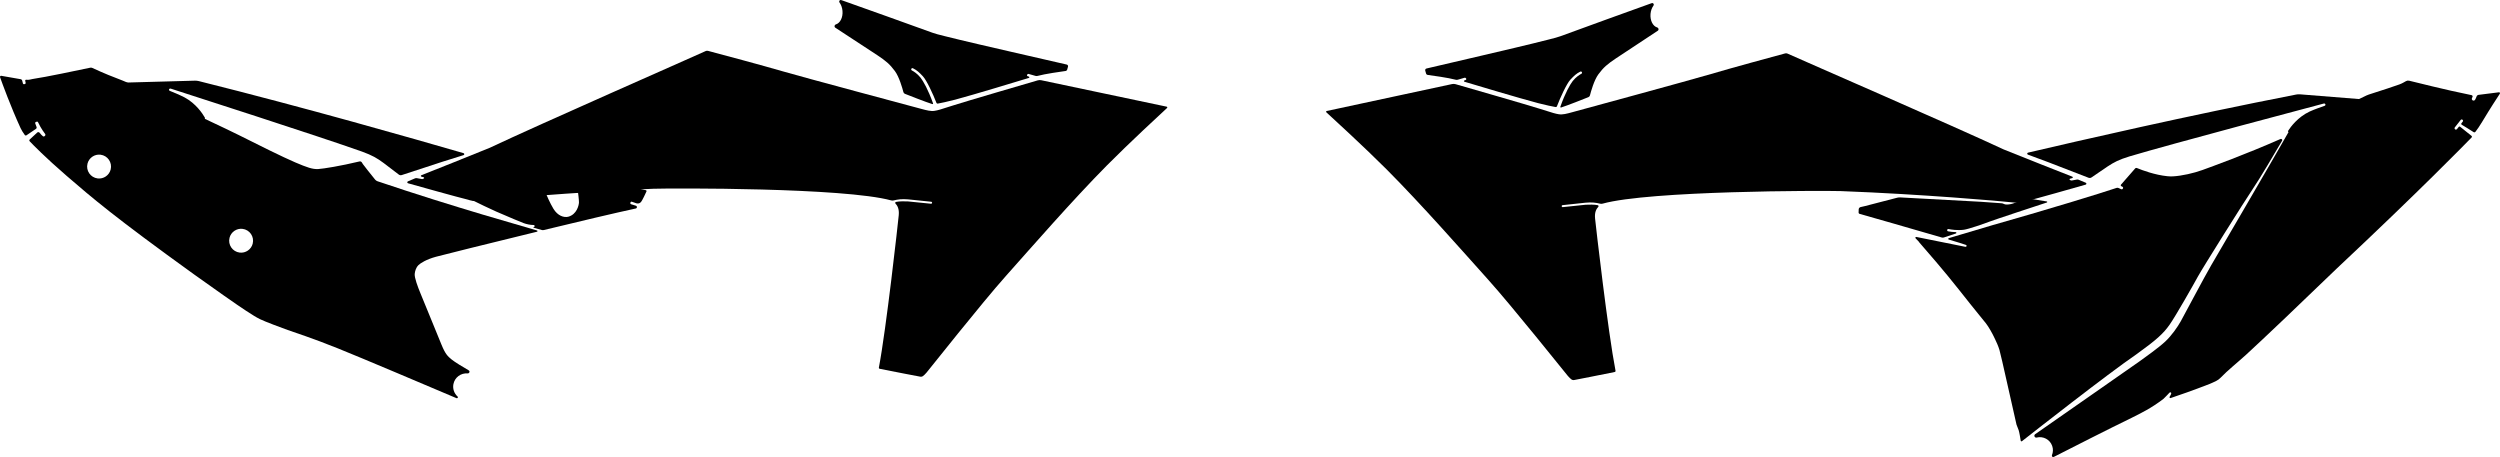
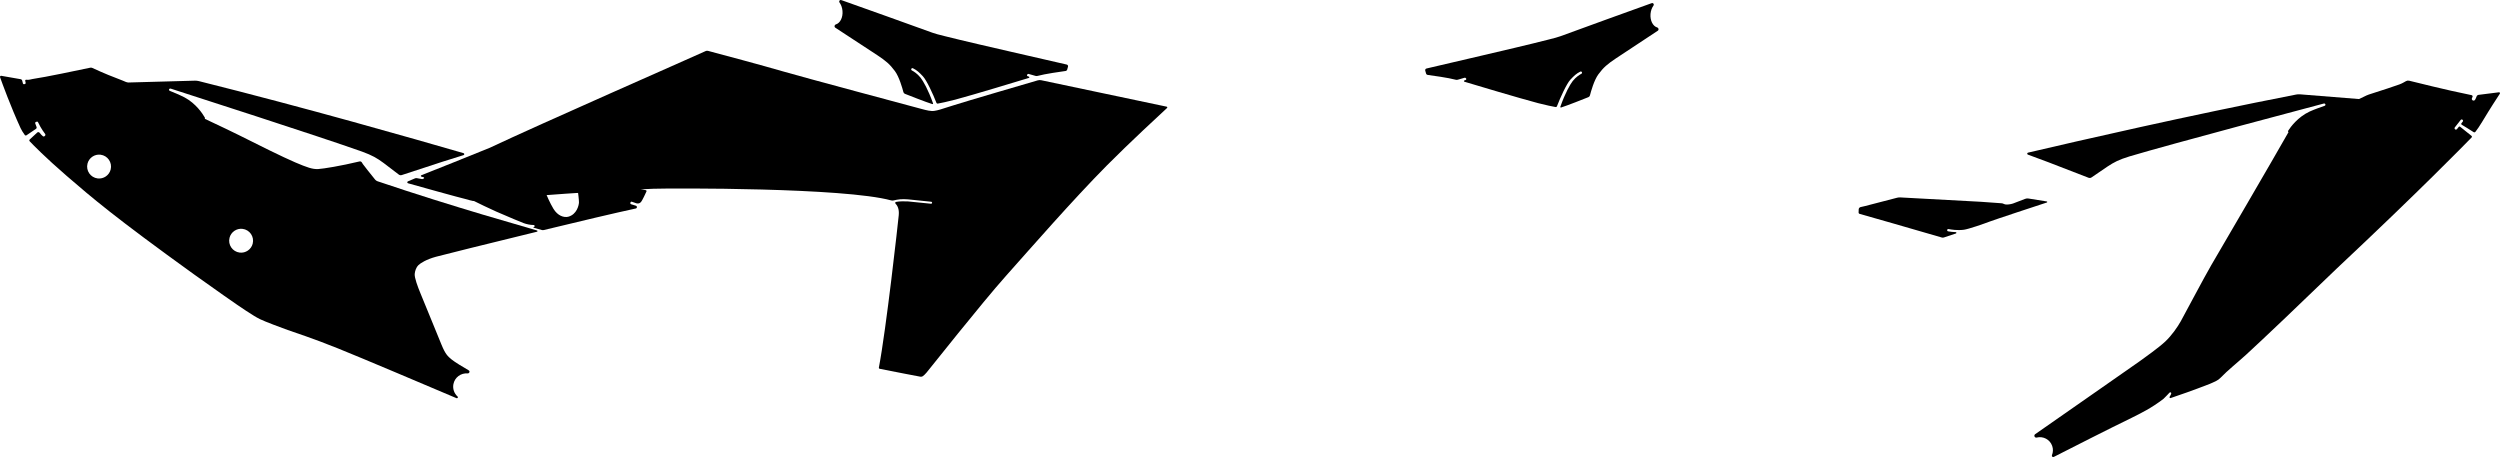
<svg xmlns="http://www.w3.org/2000/svg" id="Design_fully_orginal_plastics" data-name="Design fully orginal plastics" viewBox="0 0 7013.269 1282.209">
  <defs>
    <style>
      .cls-1 {
        clip-path: url(#clippath-6);
      }

      .cls-2 {
        clip-path: url(#clippath-7);
      }

      .cls-3 {
        clip-path: url(#clippath-4);
      }

      .cls-4 {
        clip-path: url(#clippath-9);
      }

      .cls-5 {
        clip-path: url(#clippath-10);
      }

      .cls-6 {
        fill: none;
      }

      .cls-7 {
        clip-path: url(#clippath-1);
      }

      .cls-8 {
        clip-path: url(#clippath-5);
      }

      .cls-9 {
        clip-path: url(#clippath-8);
      }

      .cls-10 {
        clip-path: url(#clippath-3);
      }

      .cls-11 {
        clip-path: url(#clippath-2);
      }

      .cls-12 {
        clip-path: url(#clippath);
      }
    </style>
    <clipPath id="clippath">
      <path class="cls-6" d="M1811.814,533.61l-183.23-41.27c-1.583-.356-3.147.652-3.466,2.243-.953,4.75-2.741,13.905-2.835,16.181-.129,3.111-.654,7.156,4.991,9.322,3.084,1.183,5.912,2.118,7.845,2.723,1.448.454,2.281,1.967,1.897,3.435l-.477,1.826c-.41,1.572-2.05,2.482-3.601,1.999l-8.145-2.536c-2.325-.724-4.618,1.2-4.302,3.615,1.289,9.825,3.914,30.745,3.704,36.68-.278,7.842-5.933,33.834-30.296,40.237-12.269,2.765-29.252-2.564-41.356-22.441-9.577-15.726-19.334-38.424-22.991-47.219-.923-2.22-3.107-3.651-5.511-3.615l-90.401,1.314c-2.02.029-3.994.587-5.731,1.617-4.969,2.949-15.627,9.18-20.023,11.026-5.828,2.447-15.126,4.587-29.745-.809-13.983-5.16-21.568-8.368-43.823-20.432-2.037-1.104-4.362-1.562-6.664-1.305-18.453,2.061-42.965,4.522-54.22,5.638-1.806.179-2.262,2.6-.648,3.431,18.03,9.283,76.822,39.316,119.221,58.231,38.519,16.765,68.983,29.407,76.993,32.403,7.445,2.784,18.552,5.376,28.112,5.328,1.331-.007,2.474.928,2.744,2.231l.016.076c.338,1.647-.854,3.205-2.531,3.322-.016.001-.032.002-.048.003-1.13.078-1.303,1.667-.212,1.976l22.688,6.414c1.87.529,3.844.566,5.733.108,99.029-24.005,198.871-47.692,259.08-60.705,3.098-1.512,3.009-6.352-.618-7.487l-13.577-4.248c-1.52-.476-2.403-2.058-2.009-3.601l.334-1.308c.433-1.699,2.226-2.664,3.883-2.092l11.602,4.008s8.54,3.766,14.488-3.866c3.892-5.154,11.792-22.197,14.867-28.967.658-1.45-.183-3.135-1.736-3.485Z" />
    </clipPath>
    <clipPath id="clippath-1">
      <path class="cls-6" d="M6758.803,289.459c-32.665-2.745-146.771-12.267-306.557-24.85-3.615-.285-7.26-.079-10.82.615-306.148,59.632-607.45,129.138-752.233,162.997-2.807.656-3.035,4.563-.323,5.541,24.39,8.793,73.766,27.209,170.139,64.912,2.78,1.088,5.917.727,8.376-.966,17.339-11.94,36.285-24.922,44.967-30.648,18.063-11.913,31.889-19.261,61.517-28.302,118.846-35.432,506.954-138.231,545.336-148.388,1.52-.402,3.18.211,3.946,1.584,1.068,1.914.121,4.242-1.876,4.912-7.582,2.543-26.534,9.093-42.251,16.125-33.164,15.59-53.27,43.297-59.877,53.559-1.222,1.898-.146,4.432,2.066,4.886l90.278,18.494c3.036.622,6.188-.084,8.663-1.948,7.763-5.844,25.615-18.821,37.784-24.071,78.893-33.524,171.092-62.299,201.204-71.011,1.875-.542,1.606-3.276-.338-3.439Z" />
    </clipPath>
    <clipPath id="clippath-2">
      <path class="cls-6" d="M6080.148,494.328c-34.863-3.551-69.494-16.39-85.164-22.834-2.051-.844-4.378-.171-5.727,1.59-.449.586-.943,1.186-1.486,1.801-5.846,6.61-30.025,34.277-37.712,43.075-1.198,1.371-.784,3.5.838,4.327l3.29,1.676c1.824.929,2.423,3.245,1.279,4.942l-.536.795c-.874,1.296-2.511,1.833-3.982,1.303-1.588-.571-3.977-1.59-7.376-3.404-1.814-.968-3.946-1.149-5.891-.481-41.545,14.265-206.792,64.627-349.061,104.823l.001-0-121.759,36.159c-1.958.582-1.953,3.356.005,3.939,24.248,7.218,42.171,12.74,48.301,15.045,1.432.539,2.13,2.15,1.591,3.582l-.025.065c-.475,1.252-1.786,1.976-3.099,1.712l-137.692-27.726c-2.169-.437-3.612,2.175-2.089,3.78l3.413,3.594 0.0.001,5.809,6.118c.42.442.707.954.874,1.493,18.512,21.152,71.698,82.394,111.172,132.547,48.553,61.69,68.804,85.394,76.266,95.091,7.462,9.697,17.642,27.493,24.132,41.466v0c4.603,9.356,10.523,22.362,13.65,33.152,5.583,19.262,32.837,144.96,47.752,209.198,1.984,5.073,3.609,9.082,5.98,15.437,1.825,4.893,4.634,22.047,5.83,29.681.26,1.659,2.202,2.428,3.522,1.39,27.539-21.647,240.299-188.615,321.163-243.816,56.502-40.56,75.654-58.228,93.101-83.113,17.447-24.886,67.299-112.875,79.511-135.312,12.212-22.437,130.85-211.727,154.001-245.781,19.789-29.109,63.325-103.113,81.928-134.794,1.713-2.917-1.322-6.311-4.416-4.943-96.69,42.746-193.672,77.866-219.244,87.135-24.233,8.783-57.449,16.315-82.071,17.701-5.362.302-10.734.133-16.078-.411Z" />
    </clipPath>
    <clipPath id="clippath-3">
      <path class="cls-6" d="M5741.887,565.111l-51.532-8.244c-3.081-.493-6.237-.153-9.142.987-9.053,3.552-29.251,11.441-34.287,13.113-6.547,2.174-16.211,3.415-20.986,2.531-2.388-.443-4.275-1.199-5.565-1.845-1.557-.779-3.233-1.28-4.969-1.417-9.088-.713-37.094-2.876-58.522-4.187l-226.02-12.25c-3.033-.164-6.065.141-9.004.907-18.654,4.868-90.265,23.432-90.265,23.432h-.001l-11.308,2.592s-6.722.808-6.121,8.723c.091,2.256-.043,4.542-.207,6.312-.177,1.908,1.031,3.66,2.874,4.183,21.891,6.21,148.771,42.247,230.55,66.325,1.922.566,3.965.528,5.866-.106l33.767-11.267c2.041-.681,1.598-3.68-.552-3.745-7.351-.222-14.654-.912-21.486-2.245-1.632-.318-2.753-1.829-2.587-3.483.003-.03.006-.061.009-.091.192-1.881,1.96-3.182,3.813-2.805,7.111,1.449,24.658,4.323,42.98,1.968,12.885-1.656,56.447-16.8,73.59-23.332,15.097-5.753,131.726-44.096,159.34-53.163,1.489-.489,1.311-2.646-.236-2.893Z" />
    </clipPath>
    <clipPath id="clippath-4">
      <path class="cls-6" d="M7010.33,258.884c-12.533,1.543-42.746,5.279-57.208,7.22-2.582.347-4.768,2.121-5.573,4.599-1.17,3.603-2.817,6.789-4.169,9.071-1.262,2.131-3.89,3.015-6.174,2.056l-.03-.013c-2.637-1.111-3.788-4.213-2.502-6.769.433-.861.921-1.855,1.463-2.995,1.024-2.152-.245-4.697-2.581-5.17-78.589-15.897-154.265-35.654-175.221-40.525-2.854-.664-5.857-.292-8.447,1.079-6.094,3.225-10.931,6.599-19.151,9.499-9.019,3.182-48.092,16.679-85.24,28.173-2.213.685-4.364,1.526-6.452,2.531-30.854,14.852-80.624,38.801-120.347,57.877-42.392,20.358-75.287,33.905-91.981,40.484-3.464,1.365-6.344,3.872-8.175,7.114-40.21,71.175-196.913,339.394-215.401,370.993-18.935,32.364-75.767,139.97-85.223,156.848-9.455,16.878-25.556,40.07-43.781,57.239-18.225,17.17-60.256,46.941-71.603,55.147-11.347,8.206-73.753,51.703-105.266,73.561-22.617,15.687-129.498,90.296-188.047,131.175-2.397,1.674-2.944,4.988-1.217,7.347l.076.103c1.245,1.701,3.396,2.498,5.439,1.982,18.153-4.589,37.141,5.341,43.493,23.346,3.116,8.832,2.642,18.055-.656,26.085-1.342,3.268,2.096,6.443,5.243,4.837,48.117-24.553,156.646-79.744,217.991-109.445,26.18-13.153,55.464-27.103,89.616-53.395,5.636-5.306,13.362-13.568,16.901-17.398.895-.969,2.348-1.302,3.503-.666,1.167.643,1.711,1.97,1.373,3.206-.492,1.801-1.656,4.858-4.396,8.807-1.364,1.966.542,4.542,2.812,3.784,21.37-7.135,64.79-22.19,109.286-39.56,4.492-1.733,11.757-5.162,18.652-8.546,4.395-2.157,8.37-5.073,11.774-8.592,21.295-22.017,45.138-40.548,72.267-65.204,40.31-36.635,167.176-157.508,254.564-242.039,232.246-217.934,359.867-348.712,377.797-367.199,1.182-1.219,1.054-3.186-.269-4.249l-31.938-25.656c-1.242-.998-3.059-.795-4.051.452l-4.717,5.931c-1.301,1.636-3.692,2.124-5.392.909-1.811-1.294-2.149-3.813-.795-5.533l16.381-20.814c1.238-1.573,3.506-1.866,5.103-.661l.076.058c1.641,1.244,1.919,3.604.649,5.226-1.108,1.416-2.476,3.102-3.595,4.466-1.108,1.351-.761,3.365.736,4.268,6.723,4.059,23.736,14.389,33.242,20.686,1.675,1.109,3.91.76,5.172-.803,5.067-6.279,12.161-16.944,19.138-28.428,21.671-36.19,41.81-67.046,49.351-78.468,1.229-1.861-.285-4.304-2.499-4.032Z" />
    </clipPath>
    <clipPath id="clippath-5">
      <path class="cls-6" d="M4652.419,80.448c-.483-1.651-1.736-2.94-3.39-3.413-12.155-3.478-20.379-19.537-18.801-37.991.793-9.282,3.93-17.541,8.45-23.634.976-1.316.949-3.067.128-4.485-.036-.063-.072-.126-.107-.19-.924-1.698-2.882-2.542-4.725-1.958-1.264.401-2.571.837-3.926,1.313-21.992,7.728-222.081,80.125-251.561,91.192-11.887,4.884-54.841,14.448-78.059,20.611-21.391,5.678-261.074,61.499-298.658,70.249-2.693.627-4.305,3.381-3.541,6.039l2.427,8.445c.534,1.859,2.109,3.224,4.027,3.479,12.472,1.659,58.752,8.014,79.149,13.592,1.825.499,3.746.485,5.564-.042l19.35-5.604c.999-.289,2.075-.029,2.831.685l.898.848c1.599,1.511,1.028,4.179-1.049,4.903l-3.361,1.171c-1.731.603-1.683,3.068.072,3.596,27.916,8.4,153.317,46.02,206.772,60.104,23.416,5.895,39.437,9.303,49.194,10.968,1.507.257,2.978-.579,3.526-2.006,9.517-24.762,27.183-63.557,37.818-74.902,10.093-10.767,16.555-17.016,27.827-22.577,1.722-.85,3.804-.04,4.538,1.735l.044.106c.666,1.607-.005,3.446-1.55,4.247-4.726,2.451-14.933,8.648-24.317,20.372-7.384,9.707-20.784,32.576-34.741,72.172-.448,1.27.749,2.504,2.034,2.099,18.673-5.88,64.059-23.996,76.756-29.097,2.09-.84,3.645-2.615,4.203-4.797,2.708-10.582,11.638-42.858,23.621-59.113,14.461-19.615,24.939-28.447,49.577-45,13.981-9.393,67.744-44.776,117.133-77.339,1.856-1.223,2.541-3.523,1.883-5.646-.014-.044-.027-.088-.04-.133Z" />
    </clipPath>
    <clipPath id="clippath-6">
-       <path class="cls-6" d="M3720.852,315.088c17.675,16.155,107.157,98.219,169.225,160.31,97.17,97.395,215.193,231.831,284.507,308.957,69.314,77.126,214.774,259.767,223.716,270.253,4.198,4.922,7.568,7.909,9.963,9.692,2.26,1.684,5.13,2.312,7.898,1.78,14.39-2.767,67.778-13.078,113.623-22.53,1.564-.323,2.572-1.839,2.267-3.406-21.206-108.738-55.158-405.061-57.387-427.178-1.812-17.978,3.853-27.203,9.012-32.719,1.439-1.539.729-4.071-1.317-4.577-8.287-2.049-26.315-1.861-33.689-1.333-7.527.539-52.964,5.635-64.626,6.738-1.509.143-2.853-.947-3.03-2.453l-.001-.011c-.181-1.532.919-2.919,2.452-3.089,10.563-1.174,48.413-5.364,64.515-6.909,17.076-1.639,29.271-.081,40.788,2.788,2.3.573,4.699.543,6.982-.091,131.615-36.566,613.975-36.822,667.223-35.249,228.903,8.545,455.211,28.62,480.841,31.543,25.629,2.923,33.169-1.24,38.896-2.868,29.012-7.047,138.806-38.329,168.257-46.743,2.505-.716,2.759-4.162.389-5.242l-20.1-8.475c-1.576-.665-3.313-.853-4.995-.542l-13.914,2.57c-1.455.269-2.959.008-4.239-.735l-1.55-.899c-1.382-.802-1.117-2.872.422-3.301l6.321-1.76c1.944-.541,2.089-3.241.211-3.979-27.583-10.829-145.4-57.128-192.543-76.378-141.018-65.952-560.483-248.037-606.412-268.88-2.068-.939-4.385-1.133-6.58-.55-28.253,7.493-158.883,43.126-207.713,57.734-51.256,15.334-376.263,103.598-390.571,107.504-14.308,3.906-26.256,7.131-36.413,5.505-10.157-1.626-14.38-2.883-53.32-15.239-35.362-11.222-205.636-60.243-236.626-69.156-3.184-.916-6.538-1.029-9.777-.333l-351.693,75.544c-1.721.37-2.311,2.524-1.012,3.711Z" />
-     </clipPath>
+       </clipPath>
    <clipPath id="clippath-7">
      <path class="cls-6" d="M1506.6,646.544l-69.99-20.46c-19.65-5.59-48.44-13.95-83.25-24.34-39.57-11.82-86.92-26.24-137.48-42.16-50.57-15.91-104.34-33.32-156.77-51.09-2.66-.91-5.02-2.53-6.81-4.7-12.64-15.29-32.28-40.65-34.34-43.52-.78-1.08-1.73-2.49-2.6-4.21-1.27-2.52-4.12-3.82-6.86-3.17-53.5,12.79-100.49,20.31-115.5,21.29-16.09,1.04-31.42-4.48-65.04-18.77-33.63-14.3-108.48-51.45-158.85-76.91-14.77-7.47-50.92-24.66-94.64-45.25-72.88-34.31-166.78-78.03-217.78-101.74-1.49-.69-2.95-1.37-4.37-2.03-2.92-1.35-5.88-2.59-8.9-3.71-24.53-9.13-53.71-20.95-84.71-35.32-1.68-.78-3.56-1-5.37-.61-30.12,6.47-133.16,27.86-156.12,30.76-10.31,1.34-15.31,4.32-23.69,3.08-1.73-.25-3.17,1.32-2.79,3.02.47,2.12.89,3.93,1.23,5.31.4,1.67-.65,3.34-2.33,3.73l-1.71.39c-1.63.37-3.27-.63-3.68-2.25l-2.07-8.1c-.48-1.88-2.02-3.3-3.93-3.63l-54.67-9.55c-2.3-.4-4.18,1.83-3.4,4.03,6.46,18.07,30.01,82.71,57.4,142.4,3.38,6.65,6.42,12.25,11.98,19.67,1.11,1.48,3.19,1.83,4.71.79,10.89-7.47,21.54-14.65,26.58-18.04,1.75-1.18,2.45-3.41,1.68-5.38-1.16-2.95-2.79-7.21-3.75-10.11-.5-1.5.27-3.14,1.75-3.72.86-.34,1.66-.66,2.37-.94,1.45-.58,3.08.08,3.75,1.49,2.51,5.37,9.17,18.6,20.01,33.06,1.14,1.52.94,3.66-.45,4.95-.39.37-.77.72-1.13,1.05-1.38,1.27-3.5,1.29-4.92.07-2.4-2.05-6.06-5.46-9.04-9.51-1.6-2.17-4.76-2.43-6.75-.61-9.92,9.11-17.35,16.05-21.01,19.49-1.41,1.33-1.48,3.54-.14,4.94,8.95,9.45,43.12,44.66,103.57,96.92,71.23,61.56,134.22,115.56,356.66,275.9,52.97,38.03,126.08,89.42,146.3,102.34,20.22,12.93,26.36,17.26,39.74,23.94,13.37,6.67,60.98,24.39,77.52,30.31,16.53,5.92,69.02,22.7,140.29,51.36,70.75,28.44,253.53,106.11,333.28,139.92,1.04.44,2.23.21,3.04-.58l.04-.04c1.12-1.11,1.12-2.95-.05-4.01-9.28-8.39-14.13-21.25-11.68-34.46,3.54-19.1,21.06-32.07,40.03-30.32,1.64.15,3.26-.62,4.15-2,.09-.13.17-.26.26-.38,1.46-2.03.79-4.88-1.37-6.14-13.79-8.09-38.51-22.65-48.19-30.68-10.58-8.78-17.14-14.28-28.23-41.28,0,0-12.67-31.01-26.35-64.45-13.68-33.44-28.37-69.3-32.39-79-8.05-19.41-17.35-44.76-16.46-55,.39-4.53,1.41-8.85,2.9-12.74.73-1.57,2.38-5.12,2.38-5.12,1.52-2.74,3.3-5.14,5.27-7.06,5.6-5.46,22.12-16.06,49.01-23.39,15.02-4.1,145.99-36.86,283.57-70.3,1.77-.43,1.83-2.92.09-3.43ZM310.449,475.504c-4.1,16.28-19.8,27.07-36.46,25.06-20.13-2.44-33.49-21.88-28.54-41.54,4.08-16.21,19.86-27.05,36.45-25.05,20.13,2.43,33.49,21.87,28.55,41.53ZM708.899,683.544c-4.08,16.22-19.86,27.06-36.45,25.06-20.13-2.43-33.49-21.87-28.55-41.53,4.08-16.21,19.85-27.06,36.45-25.06,20.13,2.43,33.5,21.87,28.55,41.53Z" />
    </clipPath>
    <clipPath id="clippath-8">
      <path class="cls-6" d="M2341.407,72.055c-.649,2.126.045,4.422,1.905,5.639,49.514,32.371,103.414,67.546,117.431,76.885,24.702,16.458,35.215,25.25,49.751,44.808,12.046,16.208,21.101,48.45,23.85,59.021.567,2.18,2.129,3.949,4.222,4.781,12.716,5.052,58.173,22.993,76.868,28.8,1.286.4,2.479-.839,2.026-2.107-14.11-39.542-27.598-62.359-35.019-72.037-9.43-11.688-19.661-17.844-24.396-20.277-1.548-.795-2.225-2.631-1.566-4.241l.044-.106c.727-1.777,2.806-2.595,4.531-1.752,11.293,5.517,17.78,11.741,27.914,22.469,10.679,11.304,28.495,50.031,38.108,74.755.554,1.425,2.028,2.255,3.534,1.992,9.751-1.702,25.758-5.173,49.151-11.158,53.4-14.291,178.654-52.395,206.538-60.903,1.753-.535,1.792-3.0.059-3.597l-3.365-1.158c-2.08-.716-2.662-3.382-1.068-4.899l.894-.852c.753-.717,1.829-.982,2.828-.696l19.372,5.529c1.82.519,3.741.526,5.564.02,20.375-5.657,66.631-12.191,79.096-13.898,1.916-.262,3.486-1.633,4.013-3.494l2.394-8.455c.754-2.661-.868-5.408-3.564-6.025-37.618-8.604-277.515-63.498-298.928-69.093-23.241-6.073-66.232-15.47-78.138-20.309-29.523-10.953-229.89-82.575-251.912-90.218-1.357-.471-2.666-.902-3.931-1.298-1.845-.578-3.8.274-4.718,1.976-.034.064-.07.127-.106.19-.816,1.421-.836,3.172.145,4.484,4.543,6.076,7.712,14.322,8.541,23.602,1.649,18.448-6.513,34.538-18.654,38.063-1.652.48-2.9,1.774-3.376,3.427-.013.044-.026.089-.039.133Z" />
    </clipPath>
    <clipPath id="clippath-9">
      <path class="cls-6" d="M3272.888,299.25l-351.983-74.183c-3.241-.683-6.596-.557-9.776.371-30.954,9.033-201.038,58.712-236.356,70.07-38.891,12.507-43.11,13.78-53.26,15.446-10.151,1.666-22.112-1.514-36.434-5.364-14.323-3.85-339.669-90.857-390.984-105.992-48.886-14.419-179.652-49.546-207.934-56.93-2.197-.574-4.513-.371-6.578.576-45.848,21.021-464.606,204.727-605.368,271.224-47.068,19.432-164.706,66.186-192.246,77.122-1.875.745-1.719,3.444.226,3.978l6.327,1.736c1.541.423,1.814,2.492.435,3.299l-1.546.905c-1.277.748-2.779,1.014-4.236.751l-13.923-2.517c-1.683-.304-3.419-.109-4.993.562l-20.067,8.553c-2.366,1.089-2.099,4.535.409,5.24,29.484,8.3,139.398,39.157,168.437,46.092,5.733,1.606,13.289,5.739,38.907,2.717,25.618-3.022,251.847-23.972,480.715-33.402,53.241-1.779,535.599-3.389,667.354,32.668,2.286.626,4.685.646,6.982.064,11.505-2.914,23.694-4.518,40.776-2.946,16.108,1.483,53.974,5.526,64.541,6.659,1.534.165,2.639,1.547,2.464,3.08l-.001.011c-.172,1.506-1.511,2.601-3.021,2.464-11.667-1.058-57.123-5.978-64.652-6.488-7.376-.5-25.404-.618-33.684,1.463-2.043.514-2.744,3.049-1.299,4.582,5.18,5.496,10.88,14.699,9.138,32.684-2.143,22.126-34.949,318.578-55.734,427.397-.3,1.569.714,3.081,2.28,3.398,45.881,9.275,99.308,19.38,113.709,22.091,2.77.521,5.637-.118,7.891-1.81,2.388-1.793,5.747-4.793,9.926-9.731,8.902-10.52,153.655-193.722,222.67-271.116,69.015-77.394,186.517-212.285,283.31-310.055,61.827-62.33,150.991-144.74,168.604-160.963,1.294-1.192.696-3.344-1.026-3.707Z" />
    </clipPath>
    <clipPath id="clippath-10">
      <path class="cls-6" d="M238.962,238.457c29.614,10.277,120.179,43.841,197.209,81.45,11.877,5.88,29.025,19.774,36.471,26.017,2.375,1.991,5.485,2.861,8.549,2.399l91.122-13.741c2.233-.337,3.44-2.811,2.319-4.771-6.06-10.594-24.688-39.316-56.99-56.621-15.328-7.845-33.91-15.379-41.349-18.315-1.96-.774-2.783-3.148-1.617-5.004.837-1.331,2.527-1.857,4.023-1.375,37.798,12.153,419.99,135.134,536.818,176.742,29.114,10.58,42.536,18.642,59.951,31.485,8.37,6.173,26.61,20.129,43.3,32.961,2.367,1.82,5.48,2.344,8.314,1.403,98.215-32.604,148.489-48.409,173.305-55.913,2.759-.834,2.737-4.748-.032-5.55-142.811-41.394-440.06-126.583-742.666-202.165-3.518-.879-7.147-1.275-10.773-1.18-160.225,4.198-274.673,7.732-307.438,8.763-1.95.061-2.362,2.777-.518,3.417Z" />
    </clipPath>
  </defs>
  <g class="cls-12">
    <path d="M1522.839,654.184c-1.821,0-3.633-.251-5.386-.747l-22.688-6.414c-3.713-1.049-6.339-4.179-6.838-7.859-8.298-1.011-16.322-3.206-21.908-5.294-8.806-3.294-40.905-16.683-77.409-32.571-42.804-19.096-102.455-49.579-119.72-58.468-4.105-2.113-6.283-6.581-5.419-11.116.864-4.532,4.529-7.883,9.12-8.339,10.025-.994,35.367-3.533,54.115-5.627.727-.081,1.466-.123,2.196-.123,3.293,0,6.566.831,9.466,2.404,22.006,11.928,29.192,14.939,42.714,19.929,5.106,1.885,9.818,2.84,14.005,2.84,3.406,0,6.426-.602,9.503-1.895,2.717-1.141,9.988-5.164,18.975-10.498,3.011-1.786,6.45-2.756,9.948-2.807l90.611-1.315c5.828,0,11.039,3.475,13.276,8.854,3.657,8.794,13.16,30.884,22.402,46.062,10.465,17.185,22.969,19.04,27.859,19.039,1.458,0,2.878-.148,4.223-.44,21.899-5.871,23.799-32.011,23.808-32.273.13-3.671-1.264-17.188-3.637-35.272-.443-3.379.589-6.784,2.832-9.34.377-.43.781-.828,1.209-1.195-2.651-4.201-2.431-8.823-2.336-10.84l.021-.467c.037-.889.134-3.246,2.994-17.502,1.064-5.3,5.759-9.146,11.163-9.146.842,0,1.686.094,2.51.279l183.23,41.27c3.25.732,5.963,2.862,7.445,5.843,1.481,2.979,1.542,6.425.166,9.455-5.002,11.014-11.808,25.259-15.824,30.577l-.079.102c-2.763,3.545-6.321,6.006-10.335,7.214.102.507.174,1.024.214,1.551.392,5.184-2.339,9.99-6.958,12.244l-.926.452-1.007.218c-65.874,14.238-177.136,40.844-258.873,60.657-1.525.37-3.094.558-4.664.558Z" />
  </g>
  <g class="cls-7">
    <path d="M5862.289,507.795c-2.19,0-4.336-.405-6.377-1.204-96.107-37.598-145.453-56.008-169.925-64.831-4.79-1.727-7.81-6.302-7.514-11.385.296-5.083,3.827-9.277,8.785-10.436,279.839-65.444,533.031-120.306,752.543-163.063,3.049-.594,6.175-.896,9.29-.896,1.271,0,2.557.05,3.822.15,160.052,12.604,275.142,22.209,306.603,24.854,4.932.415,8.864,4.289,9.352,9.212.488,4.924-2.609,9.496-7.364,10.871-36.776,10.64-125.957,39.104-200.238,70.668-11.398,4.917-28.971,17.75-35.996,23.039-3.323,2.501-7.443,3.878-11.604,3.878-1.3,0-2.606-.132-3.881-.394l-90.277-18.494c-3.792-.777-6.952-3.371-8.454-6.939-1.5-3.563-1.147-7.63.943-10.88,6.059-9.408,21.128-30.121,45.274-46.346-125.008,33.241-386.889,103.256-480.971,131.306-28.393,8.664-41.739,15.692-59.264,27.251-7.114,4.692-22.615,15.257-44.826,30.553-2.93,2.018-6.361,3.085-9.92,3.085Z" />
  </g>
  <g class="cls-11">
-     <path d="M5670.906,1246.639c-5.306,0-9.754-3.805-10.577-9.047-2.701-17.252-4.595-25.88-5.396-28.026-1.747-4.684-3.073-8.049-4.477-11.612-.474-1.202-1.679-4.274-1.679-4.274l-.139-.6c-5.939-25.58-13.862-61.026-21.525-95.305-11.22-50.196-22.822-102.101-26.111-113.449-2.982-10.286-8.777-22.951-13.113-31.765l-.082-.171c-6.525-14.048-16.481-31.185-23.16-39.863-2.417-3.141-6.3-7.898-12.178-15.099-11.834-14.5-31.643-38.767-64.031-79.919-38.838-49.346-90.486-108.894-110.889-132.206l-1.19-1.36-.209-.677-8.464-8.913c-2.968-3.126-3.789-7.701-2.09-11.656,1.704-3.968,5.578-6.532,9.869-6.532.719,0,1.444.072,2.155.215l79.523,16.013c-.167-.751-.253-1.532-.253-2.331.002-4.709,3.036-8.773,7.549-10.114l121.869-36.191c143.214-40.462,307.646-90.617,348.61-104.683,1.66-.57,3.392-.859,5.148-.859.3,0,.599.009.898.026.295-2.15,1.212-4.188,2.689-5.877,7.351-8.413,31.796-36.386,37.746-43.113.396-.447.768-.898,1.108-1.341,2.533-3.307,6.516-5.282,10.652-5.282,1.741,0,3.443.337,5.057,1,16.665,6.854,49.58,18.857,82.791,22.24,3.362.342,6.686.516,9.879.516,1.633,0,3.268-.045,4.859-.135,22.789-1.282,54.798-8.197,79.65-17.206l.305-.11c81.189-29.427,154.67-58.633,218.4-86.807,1.559-.689,3.199-1.039,4.875-1.039,4.27,0,8.253,2.325,10.396,6.069,2.151,3.758,2.12,8.243-.083,11.996-15.259,25.985-61.692,105.058-82.23,135.269-22.7,33.394-141.821,223.492-153.564,245.066-10.979,20.171-61.742,110.063-80.017,136.128-18.69,26.659-39.133,44.96-95.105,85.14l-.165.115c-80.944,55.256-296.4,224.376-320.702,243.478-1.878,1.477-4.223,2.29-6.603,2.29Z" />
-   </g>
+     </g>
  <g class="cls-10">
    <path d="M5450.146,675.177c-1.749,0-3.486-.25-5.164-.745-81.486-23.992-206.281-59.439-230.47-66.302-5.784-1.643-9.577-7.173-9.021-13.151.171-1.848.234-3.594.182-5.059-.769-11.274,7.159-16.585,13.037-17.553l10.867-2.491c3.215-.833,72.066-18.683,90.135-23.398,3.117-.813,6.333-1.226,9.558-1.226.684,0,1.369.019,2.053.055l226.021,12.25c21.833,1.335,50.468,3.553,58.726,4.2,2.782.218,5.51.989,8.11,2.29.688.344,1.818.812,3.308,1.087.237.044.931.146,2.264.146,4.235,0,10.33-1.003,14.494-2.385,3.383-1.124,16.041-5.968,33.86-12.959,3.035-1.19,6.226-1.794,9.486-1.794,1.37,0,2.751.109,4.104.326l51.533,8.245c4.571.73,8.022,4.464,8.391,9.081.368,4.612-2.446,8.843-6.843,10.288-23.899,7.847-143.875,47.28-158.967,53.031-14.324,5.458-60.724,21.916-75.534,23.82-4.298.552-8.819.87-13.469.946-.312,4.109-3.048,7.736-7.101,9.088l-33.766,11.267c-1.873.625-3.823.942-5.795.942Z" />
  </g>
  <g class="cls-3">
    <path d="M5759.856,1290.713c-4.1,0-7.923-2.052-10.227-5.489-2.279-3.4-2.706-7.705-1.141-11.513,2.625-6.391,2.803-13.502.502-20.024-3.964-11.236-14.627-18.786-26.533-18.786-2.304,0-4.61.288-6.856.856-1.089.275-2.211.415-3.334.415-4.346,0-8.478-2.101-11.053-5.621l-.066-.089c-2.208-3.018-3.083-6.694-2.473-10.365.61-3.668,2.625-6.861,5.675-8.99,60.665-42.356,165.766-115.721,188.069-131.19,30.569-21.203,93.703-65.2,105.129-73.464,1.121-.811,2.54-1.831,4.205-3.028,15.12-10.869,50.527-36.323,66.55-51.418,17.591-16.572,33.329-39.383,42.193-55.206,3.151-5.625,11.647-21.484,22.403-41.562,21.217-39.604,50.273-93.843,62.899-115.423,1.689-2.887,172.392-294.865,215.336-370.881,2.782-4.922,7.207-8.772,12.462-10.843,15.881-6.258,48.877-19.809,91.417-40.238,39.722-19.075,89.488-43.022,120.341-57.874,2.443-1.176,5.01-2.183,7.629-2.992,35.597-11.015,74.205-24.287,84.923-28.068,5.333-1.881,9.117-4.026,13.123-6.296,1.552-.879,3.156-1.789,4.879-2.7,2.951-1.562,6.283-2.387,9.638-2.387,1.583,0,3.169.182,4.714.541,4.844,1.126,12.602,3.044,22.424,5.472,34.445,8.517,92.098,22.771,152.556,35,2.863.58,5.361,2.128,7.126,4.365,2.413-2.812,5.827-4.729,9.623-5.239,14.562-1.955,44.924-5.709,57.301-7.232.456-.056.92-.084,1.377-.084,4.086,0,7.831,2.244,9.773,5.854,1.939,3.605,1.741,7.97-.518,11.389-7.604,11.516-27.615,42.186-49.15,78.15-7.576,12.472-14.789,23.17-19.816,29.4-2.137,2.648-5.214,4.277-8.564,4.567.354.993.572,2.04.639,3.109.197,3.186-.964,6.329-3.187,8.622-14.023,14.459-143.739,147.576-378.035,367.435-86.264,83.443-213.505,204.726-254.713,242.178-10.008,9.096-19.491,17.294-28.662,25.223-15.415,13.327-29.975,25.915-43.212,39.6-4.124,4.264-8.882,7.733-14.141,10.314-8.758,4.298-15.265,7.275-19.338,8.846-50.6,19.752-96.723,35.375-109.653,39.692-1.141.38-2.319.573-3.506.573-3.596,0-6.91-1.759-8.952-4.671-1.595,1.601-3.157,3.133-4.599,4.49l-.308.29-.334.257c-32.38,24.925-60.537,39.015-85.379,51.445-1.885.943-5.719,2.864-5.719,2.864-61.888,29.964-172.953,86.465-217.832,109.366-1.743.89-3.682,1.359-5.607,1.359Z" />
  </g>
  <g class="cls-8">
    <path d="M4378.782,310.155c-2.875-0-5.607-1.234-7.517-3.349-1.914,1.315-4.213,2.07-6.617,2.07-.66,0-1.324-.057-1.976-.168-8.112-1.384-23.345-4.434-49.839-11.104-54.032-14.235-182.034-52.65-207.146-60.207-3.611-1.086-6.279-3.99-7.119-7.547l-6.807,1.972c-1.699.492-3.456.741-5.223.741-1.67,0-3.336-.224-4.95-.665-15.67-4.286-50.582-9.714-78.028-13.366-5.261-.699-9.61-4.452-11.078-9.56l-2.427-8.445c-1.005-3.5-.525-7.306,1.318-10.442,1.841-3.134,4.928-5.404,8.469-6.228,28.281-6.583,276.928-64.485,298.404-70.185,7.707-2.045,17.385-4.417,27.631-6.929,19.68-4.823,41.985-10.291,49.378-13.328l.243-.096c30.572-11.477,229.875-83.573,251.73-91.253,1.405-.494,2.808-.963,4.172-1.396,1.219-.387,2.484-.584,3.76-.584,4.583,0,8.801,2.523,11.009,6.584,2.548,4.397,2.291,9.819-.661,13.801-3.761,5.071-6.179,11.922-6.809,19.294-1.33,15.56,5.396,27.01,12.668,29.091,4.454,1.274,7.897,4.713,9.211,9.199,1.81,5.844-.331,11.978-5.325,15.269l-31.854,20.996c-38.188,25.167-74.257,48.938-85.217,56.301-23.847,16.022-33.507,24.042-47.475,42.988-11.158,15.135-19.834,46.823-22.228,56.175-1.224,4.784-4.69,8.74-9.272,10.58-13.376,5.374-58.489,23.372-77.372,29.317-.992.312-2.02.471-3.055.471h-.001Z" />
  </g>
  <g class="cls-1">
    <path d="M4414.229,1074.768c-3.964,0-7.887-1.295-11.045-3.647-3.597-2.679-7.417-6.378-11.354-10.994-1.928-2.26-9.248-11.336-21.375-26.371-44.104-54.679-147.386-182.729-202.196-243.716-11.703-13.023-24.927-27.827-38.928-43.5-69.492-77.795-164.665-184.339-245.274-265.136-61.978-62-151.605-144.192-168.942-160.039-2.96-2.706-4.146-6.79-3.098-10.658,1.049-3.872,4.138-6.801,8.061-7.644l351.694-75.544c1.973-.424,3.996-.639,6.012-.639,2.673,0,5.332.375,7.901,1.114,33.343,9.589,201.464,57.995,236.848,69.223,39.274,12.463,42.682,13.441,52.092,14.948,1.343.215,2.816.324,4.377.324,7.807,0,17.375-2.611,28.453-5.635,1.286-.351,5.081-1.383,10.959-2.982,214.651-58.385,349.396-95.485,379.414-104.465,49.629-14.847,180.151-50.428,207.97-57.806,1.535-.407,3.116-.613,4.701-.613,2.627,0,5.175.551,7.572,1.639,13.432,6.095,58.299,25.757,120.399,52.969,144.415,63.283,386.066,169.176,485.911,215.862,47.747,19.492,168.491,66.932,192.24,76.255,3.467,1.361,5.9,4.396,6.553,7.943l1.542-.285c1.033-.19,2.087-.287,3.136-.287,2.317,0,4.574.456,6.708,1.356l20.211,8.522.11.05c4.36,1.986,6.946,6.356,6.589,11.133-.357,4.775-3.563,8.71-8.168,10.025-32.178,9.192-139.258,39.688-168.408,46.786-.596.174-1.216.379-1.886.6-4.327,1.42-10.865,3.566-23.216,3.566-5.024,0-10.724-.359-16.942-1.068-18.029-2.056-242.91-22.636-480.195-31.494-7.637-.225-27.106-.469-58.645-.469-48.979,0-482.097.994-605.984,35.414-1.719.478-3.489.746-5.269.799-.377,2.123-1.355,4.134-2.869,5.752-3.638,3.89-8.297,10.824-6.761,26.058,1.89,18.756,35.907,316.854,57.272,426.403,1.191,6.111-2.799,12.105-8.895,13.363-45.727,9.428-98.615,19.646-113.736,22.553-1.164.224-2.354.337-3.538.337Z" />
  </g>
  <g class="cls-2">
    <path d="M1281.664,1125.648c-1.518,0-2.997-.3-4.397-.892l-22.783-9.662c-85.895-36.431-245.778-104.241-310.357-130.2-56.553-22.743-101.369-38.021-125.446-46.229-6.209-2.117-11.114-3.789-14.54-5.016-15.326-5.485-64.393-23.694-78.449-30.706-11.587-5.785-17.854-9.816-31.586-18.648-2.66-1.711-5.608-3.607-8.938-5.737-20.232-12.927-93.541-64.446-146.679-102.596-225.813-162.771-289.662-217.953-357.26-276.374-60.598-52.388-95.064-87.877-104.184-97.506-2.192-2.29-3.371-5.337-3.288-8.548.048-1.867.518-3.658,1.363-5.265-.905.217-1.838.327-2.783.327-3.749,0-7.331-1.791-9.58-4.79-6.11-8.154-9.392-14.298-12.757-20.919l-.077-.152-.071-.155C22.438,302.842-1.228,237.959-7.828,219.496c-1.26-3.554-.717-7.49,1.444-10.549,2.166-3.065,5.689-4.895,9.426-4.895.665,0,1.335.058,1.994.172l54.677,9.552c2.663.46,5.068,1.708,6.955,3.505,1.864-1.374,4.125-2.129,6.498-2.129.526,0,1.058.039,1.58.114.956.142,1.836.208,2.719.208,2.549,0,5.07-.583,8.261-1.322,2.918-.675,6.226-1.44,10.397-1.983,21.815-2.755,120.026-23.036,155.431-30.641,1.163-.25,2.362-.378,3.558-.378,2.457,0,4.939.55,7.179,1.589,27.332,12.67,55.628,24.468,84.096,35.064,3.13,1.161,6.331,2.495,9.503,3.961l4.374,2.032c49.944,23.219,144.637,67.307,217.829,101.763,50.623,23.841,81.651,38.676,94.856,45.355,27.316,13.807,119.467,60.143,158.34,76.673,31.626,13.442,45.134,18.214,57.94,18.214,1.063,0,2.148-.035,3.223-.105,14.376-.938,60.577-8.286,114.071-21.075,1.121-.266,2.258-.399,3.394-.399,5.551,0,10.547,3.07,13.038,8.013.648,1.28,1.395,2.358,1.899,3.057,2.035,2.834,21.425,27.869,34.001,43.082.786.953,1.824,1.667,3.007,2.072,48.175,16.328,100.86,33.498,156.571,51.024,44.845,14.121,91.06,28.293,137.362,42.124,40.787,12.174,69.599,20.456,83.143,24.309l70.049,20.477c4.46,1.307,7.496,5.461,7.387,10.103-.109,4.646-3.34,8.657-7.857,9.753-134.804,32.766-268.038,66.064-283.337,70.24-25.794,7.031-40.919,16.991-45.313,21.275-1.289,1.256-2.54,2.928-3.631,4.848l-2.113,4.545c-1.202,3.212-1.966,6.631-2.27,10.167-.446,5.124,3.483,21.21,15.843,51.013,4.115,9.929,19.438,47.338,32.406,79.038,13.681,33.441,26.352,64.453,26.352,64.453,10.313,25.11,15.81,29.671,25.789,37.953,9.388,7.788,35.789,23.275,47.062,29.889,3.101,1.809,5.32,4.876,6.07,8.404.743,3.491-.022,7.149-2.099,10.036l-.055.081c-2.393,3.669-6.445,5.856-10.853,5.856h-.001c-.393,0-.788-.018-1.183-.054-.882-.081-1.771-.122-2.648-.122-13.839,0-25.718,9.893-28.244,23.524-1.834,9.892,1.538,19.836,9.022,26.602,2.273,2.058,3.613,4.996,3.682,8.064.07,3.093-1.151,6.116-3.349,8.294l-.089.088c-2.127,2.074-4.93,3.217-7.893,3.217ZM676.403,650.28c-11.303,0-21.505,7.936-24.257,18.869-1.759,7.001-.435,14.414,3.635,20.334,4.07,5.92,10.516,9.812,17.687,10.677.968.116,1.954.176,2.928.176,11.305,0,21.506-7.935,24.256-18.867,1.763-7.0.441-14.409-3.625-20.328-4.071-5.925-10.521-9.819-17.697-10.686-.968-.116-1.953-.176-2.927-.176ZM277.952,442.24c-11.304,0-21.506,7.932-24.256,18.859-1.763,7-.442,14.411,3.624,20.331,4.069,5.925,10.518,9.821,17.693,10.691.98.119,1.981.179,2.969.179,11.463,0,21.423-7.761,24.222-18.873,1.759-7,.434-14.413-3.636-20.333-4.07-5.92-10.516-9.812-17.687-10.678-.968-.117-1.954-.176-2.928-.176Z" />
  </g>
  <g class="cls-9">
    <path d="M2615.928,300.569c-1.021,0-2.035-.154-3.015-.459-18.896-5.87-64.086-23.695-77.487-29.019-4.587-1.821-8.069-5.763-9.312-10.543-2.43-9.342-11.228-40.996-22.445-56.089-14.041-18.891-23.731-26.874-47.641-42.804-10.986-7.319-47.14-30.946-85.416-55.959l-31.954-20.885c-5.005-3.272-7.169-9.396-5.386-15.239,1.298-4.499,4.729-7.952,9.179-9.244,7.263-2.109,13.945-13.585,12.555-29.139-.659-7.37-3.103-14.211-6.882-19.267-2.969-3.969-3.248-9.391-.709-13.812,2.197-4.077,6.424-6.615,11.026-6.615,1.258,0,2.506.191,3.711.568,1.365.428,2.771.892,4.18,1.381,21.882,7.594,221.459,78.918,252.082,90.279l.243.094c7.404,3.009,29.729,8.39,49.427,13.137,10.256,2.472,19.944,4.807,27.659,6.823,21.509,5.62,270.368,62.557,298.674,69.03,3.545.811,6.641,3.07,8.493,6.197,1.854,3.13,2.349,6.934,1.356,10.436l-2.394,8.454c-1.448,5.113-5.782,8.882-11.042,9.602-27.432,3.758-62.322,9.322-77.974,13.667-1.638.455-3.326.685-5.021.685-1.742,0-3.476-.243-5.153-.722l-6.814-1.945c-.826,3.56-3.482,6.474-7.089,7.574-25.081,7.653-152.927,46.561-206.821,60.984-26.55,6.794-41.775,9.904-49.887,11.32-.665.116-1.345.175-2.019.175-2.425,0-4.705-.729-6.6-2.021-1.911,2.119-4.645,3.354-7.524,3.354h-0Z" />
  </g>
  <g class="cls-4">
    <path d="M2583.406,1065.314c-1.159,0-2.325-.109-3.465-.324-15.144-2.852-68.107-12.872-113.821-22.113-6.102-1.233-10.116-7.212-8.948-13.328,20.937-109.612,53.806-407.856,55.623-426.622,1.477-15.241-3.209-22.156-6.862-26.032-1.52-1.613-2.506-3.62-2.892-5.741-1.781-.047-3.551-.309-5.272-.78-89.224-24.417-358.116-33.118-580.007-33.118-43.155,0-73.695.375-84.818.747-237.211,9.774-461.985,31.223-480.003,33.349-6.384.753-12.222,1.135-17.351,1.135-12.08,0-18.54-2.092-22.815-3.477-.67-.217-1.29-.42-1.886-.591-29.205-6.993-136.385-37.07-168.592-46.136-4.608-1.297-7.83-5.22-8.205-9.993-.376-4.775,2.194-9.155,6.545-11.158l.221-.098,20.067-8.553c2.153-.917,4.431-1.382,6.77-1.382,1.027,0,2.059.092,3.07.275l1.544.279c.638-3.549,3.06-6.593,6.521-7.968,23.734-9.424,144.389-57.37,191.942-76.997,99.664-47.073,340.934-153.913,485.127-217.765,61.965-27.439,106.736-47.265,120.139-53.411,2.417-1.107,4.986-1.668,7.638-1.668,1.561,0,3.119.2,4.632.595,27.841,7.269,158.488,42.342,208.192,57.002,29.998,8.848,164.768,45.395,379.487,102.909,6.072,1.626,9.989,2.675,11.3,3.028,11.03,2.965,20.556,5.526,28.339,5.526,1.613,0,3.13-.115,4.509-.341,9.404-1.542,12.808-2.534,52.035-15.149,35.277-11.345,203.261-60.416,236.577-70.139,2.604-.759,5.298-1.145,8.008-1.145,1.979,0,3.966.208,5.905.616l351.983,74.184c3.927.828,7.027,3.745,8.091,7.613,1.062,3.865-.109,7.953-3.058,10.669-17.274,15.912-106.571,98.438-168.328,160.697-80.291,81.101-175.05,188.012-244.241,266.075-13.94,15.728-27.107,30.583-38.76,43.651-54.573,61.198-157.359,189.645-201.25,244.494-12.07,15.084-19.356,24.188-21.274,26.456-3.919,4.631-7.725,8.345-11.312,11.038-3.17,2.38-7.113,3.691-11.104,3.691Z" />
  </g>
  <g class="cls-5">
    <path d="M1124.247,500.049c-3.836,0-7.622-1.288-10.662-3.625-21.375-16.434-36.301-27.796-43.164-32.858-16.896-12.461-29.856-20.178-57.807-30.335-92.42-32.915-350.281-116.55-473.383-156.293,23.264,17.467,37.228,38.94,42.783,48.651,1.919,3.354,2.059,7.435.375,10.915-1.687,3.485-4.979,5.91-8.807,6.487l-91.121,13.741c-.952.144-1.923.217-2.885.217-4.527-0-8.929-1.601-12.396-4.508-6.738-5.649-23.615-19.384-34.781-24.913-72.495-35.395-160.058-68.487-196.224-81.037-4.675-1.622-7.528-6.35-6.782-11.242.745-4.89,4.875-8.553,9.82-8.709,31.545-.993,146.945-4.558,307.483-8.764.425-.011.849-.017,1.273-.017,3.975,0,7.94.487,11.785,1.448,216.963,54.191,466.935,122.236,742.971,202.247,4.89,1.417,8.196,5.79,8.226,10.882.029,5.092-3.226,9.502-8.101,10.976-24.913,7.534-75.166,23.338-173.086,55.844-1.783.592-3.638.892-5.515.892Z" />
  </g>
</svg>